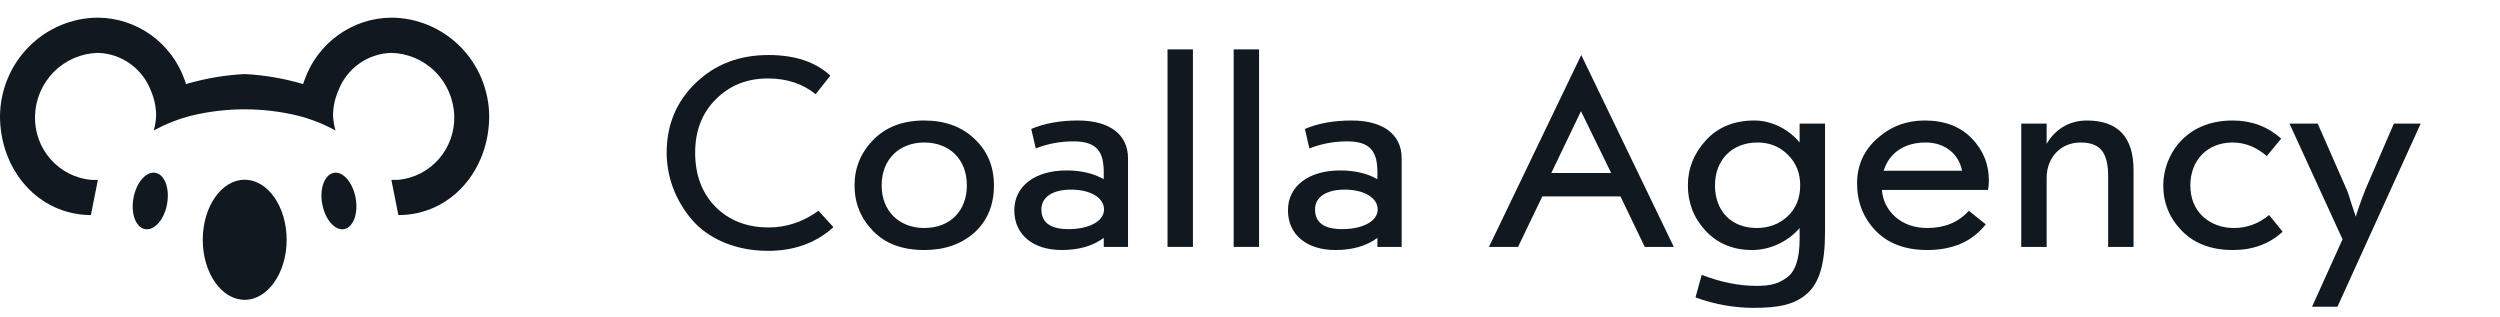
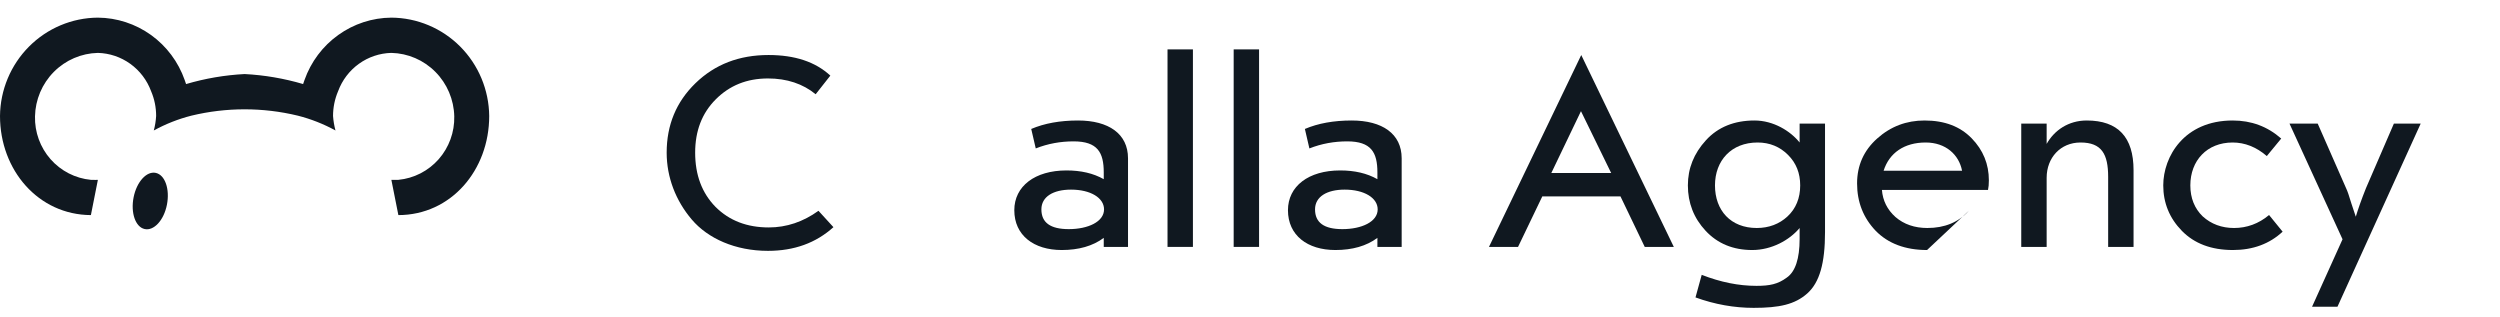
<svg xmlns="http://www.w3.org/2000/svg" width="126" height="16" viewBox="0 0 126 16" fill="none">
  <path d="M17.046 1.765C17.829 1.202 18.764 0.896 19.725 0.889C21.027 0.897 22.273 1.421 23.196 2.348C24.118 3.275 24.642 4.531 24.656 5.845C24.656 8.577 22.732 10.837 20.078 10.841L19.725 9.064C19.787 9.069 19.89 9.067 19.977 9.066C20.015 9.065 20.05 9.064 20.078 9.064C20.861 8.989 21.587 8.617 22.11 8.024C22.632 7.43 22.913 6.659 22.895 5.865C22.876 5.023 22.536 4.22 21.945 3.624C21.355 3.028 20.56 2.685 19.725 2.666C19.138 2.68 18.569 2.871 18.09 3.215C17.611 3.559 17.246 4.04 17.041 4.595C16.872 4.99 16.786 5.415 16.785 5.845C16.803 6.092 16.844 6.337 16.908 6.576C16.309 6.248 15.671 5.997 15.01 5.829C13.247 5.403 11.409 5.403 9.646 5.829C8.986 5.997 8.349 6.248 7.751 6.576C7.815 6.337 7.855 6.092 7.869 5.845C7.87 5.416 7.784 4.99 7.615 4.596C7.41 4.041 7.045 3.561 6.567 3.217C6.089 2.873 5.52 2.681 4.933 2.666C4.099 2.685 3.303 3.028 2.713 3.624C2.122 4.22 1.782 5.022 1.764 5.865C1.745 6.659 2.026 7.431 2.548 8.024C3.071 8.618 3.798 8.99 4.581 9.064C4.605 9.064 4.636 9.065 4.671 9.065L4.679 9.066C4.768 9.067 4.876 9.07 4.933 9.064L4.581 10.841C1.931 10.827 0 8.574 0 5.845C0.014 4.531 0.539 3.275 1.462 2.348C2.385 1.421 3.631 0.897 4.933 0.889C5.894 0.896 6.829 1.202 7.612 1.764C8.395 2.327 8.987 3.119 9.308 4.033C9.322 4.07 9.335 4.109 9.348 4.149C9.358 4.178 9.368 4.208 9.378 4.237C10.339 3.953 11.329 3.784 12.329 3.732C13.328 3.784 14.317 3.953 15.277 4.236C15.287 4.208 15.297 4.179 15.306 4.15L15.307 4.148L15.307 4.146C15.32 4.107 15.333 4.069 15.347 4.033C15.669 3.119 16.262 2.327 17.046 1.765Z" fill="#101820" />
-   <path d="M16.802 8.715C17.26 8.609 17.762 9.158 17.917 9.94C18.073 10.722 17.82 11.439 17.362 11.543C16.904 11.647 16.404 11.098 16.247 10.318C16.09 9.539 16.345 8.822 16.802 8.715Z" fill="#101820" />
-   <path d="M12.329 9.059C11.164 9.059 10.219 10.414 10.219 12.085C10.219 13.757 11.164 15.111 12.329 15.111C13.495 15.111 14.447 13.754 14.447 12.085C14.447 10.417 13.499 9.059 12.329 9.059Z" fill="#101820" />
  <path d="M8.413 10.318C8.26 11.101 7.753 11.649 7.289 11.543C6.826 11.442 6.578 10.725 6.734 9.943C6.89 9.16 7.392 8.609 7.857 8.715C8.322 8.822 8.566 9.536 8.413 10.318Z" fill="#101820" />
  <path d="M60.123 2.489V12.444H58.843V2.489H60.123Z" fill="#101820" />
  <path d="M38.748 11.463C39.644 11.463 40.483 11.178 41.251 10.624L42.005 11.449C41.123 12.245 40.028 12.643 38.706 12.643C37.056 12.643 35.676 12.018 34.866 11.065C34.055 10.112 33.6 8.931 33.6 7.694C33.6 6.3 34.083 5.134 35.05 4.195C36.032 3.242 37.255 2.773 38.734 2.773C40.057 2.773 41.095 3.114 41.849 3.811L41.109 4.75C40.469 4.224 39.658 3.954 38.706 3.954C37.639 3.954 36.771 4.309 36.075 5.006C35.378 5.703 35.036 6.599 35.036 7.694C35.036 8.818 35.378 9.728 36.06 10.425C36.757 11.122 37.653 11.463 38.748 11.463Z" fill="#101820" />
-   <path fill-rule="evenodd" clip-rule="evenodd" d="M44.008 11.648C43.382 11.008 43.069 10.24 43.069 9.344C43.069 8.462 43.382 7.694 44.008 7.054C44.648 6.4 45.501 6.073 46.582 6.073C47.62 6.073 48.474 6.386 49.114 6.997C49.768 7.609 50.095 8.391 50.095 9.344C50.095 10.325 49.768 11.122 49.114 11.719C48.46 12.302 47.62 12.601 46.582 12.601C45.487 12.601 44.634 12.288 44.008 11.648ZM46.582 7.182C45.331 7.182 44.435 8.021 44.435 9.344C44.435 10.652 45.331 11.491 46.582 11.491C47.905 11.491 48.73 10.61 48.73 9.344C48.73 7.993 47.82 7.182 46.582 7.182Z" fill="#101820" />
  <path fill-rule="evenodd" clip-rule="evenodd" d="M52.202 7.481C52.813 7.239 53.453 7.125 54.108 7.125C55.316 7.125 55.629 7.68 55.629 8.69V9.031C55.103 8.732 54.477 8.59 53.752 8.59C52.159 8.59 51.121 9.386 51.121 10.595C51.121 11.861 52.102 12.601 53.51 12.601C54.364 12.601 55.075 12.402 55.629 11.989V12.444H56.852V7.978C56.852 6.741 55.871 6.073 54.335 6.073C53.425 6.073 52.643 6.215 51.974 6.499L52.202 7.481ZM52.486 10.553C52.486 9.913 53.084 9.557 53.98 9.557C54.961 9.557 55.644 9.97 55.644 10.553C55.644 11.178 54.833 11.548 53.866 11.548C52.941 11.548 52.486 11.221 52.486 10.553Z" fill="#101820" />
  <path d="M63.457 12.444V2.489H62.177V12.444H63.457Z" fill="#101820" />
  <path fill-rule="evenodd" clip-rule="evenodd" d="M67.899 7.125C67.245 7.125 66.605 7.239 65.993 7.481L65.766 6.499C66.434 6.215 67.217 6.073 68.127 6.073C69.663 6.073 70.644 6.741 70.644 7.978V12.444H69.421V11.989C68.866 12.402 68.155 12.601 67.302 12.601C65.894 12.601 64.913 11.861 64.913 10.595C64.913 9.386 65.951 8.59 67.544 8.59C68.269 8.59 68.895 8.732 69.421 9.031V8.69C69.421 7.68 69.108 7.125 67.899 7.125ZM67.771 9.557C66.875 9.557 66.278 9.913 66.278 10.553C66.278 11.221 66.733 11.548 67.657 11.548C68.625 11.548 69.435 11.178 69.435 10.553C69.435 9.97 68.753 9.557 67.771 9.557Z" fill="#101820" />
  <path fill-rule="evenodd" clip-rule="evenodd" d="M81.672 9.898L82.895 12.444H84.36L79.695 2.773L75.044 12.444H76.509L77.732 9.898H81.672ZM79.681 5.603L81.202 8.718H78.187L79.681 5.603Z" fill="#101820" />
  <path fill-rule="evenodd" clip-rule="evenodd" d="M88.426 6.073C89.393 6.073 90.246 6.613 90.701 7.182V6.229H91.981V11.705C91.981 13.255 91.711 14.236 91.085 14.791C90.46 15.346 89.677 15.516 88.383 15.516C87.416 15.516 86.435 15.346 85.453 14.99L85.766 13.852C86.719 14.222 87.629 14.407 88.525 14.407C89.194 14.407 89.606 14.322 90.047 13.995C90.488 13.696 90.701 13.027 90.701 12.046V11.491C90.189 12.103 89.293 12.601 88.312 12.601C87.345 12.601 86.563 12.274 85.965 11.634C85.368 10.994 85.069 10.226 85.069 9.344C85.069 8.49 85.368 7.737 85.98 7.068C86.591 6.4 87.416 6.073 88.426 6.073ZM88.582 7.182C87.26 7.182 86.435 8.092 86.435 9.344C86.435 10.61 87.231 11.491 88.54 11.491C89.151 11.491 89.677 11.292 90.09 10.908C90.516 10.51 90.73 9.984 90.73 9.344C90.73 8.732 90.531 8.22 90.118 7.808C89.706 7.395 89.194 7.182 88.582 7.182Z" fill="#101820" />
-   <path fill-rule="evenodd" clip-rule="evenodd" d="M99.229 10.624C98.703 11.207 98.006 11.491 97.138 11.491C96.499 11.491 95.958 11.306 95.531 10.937C95.119 10.567 94.891 10.112 94.849 9.571H100.196C100.225 9.443 100.239 9.287 100.239 9.088C100.239 8.277 99.954 7.566 99.371 6.969C98.788 6.371 98.006 6.073 96.996 6.073C96.086 6.073 95.29 6.371 94.607 6.983C93.939 7.58 93.597 8.334 93.597 9.244C93.597 10.183 93.91 10.979 94.536 11.634C95.162 12.274 96.029 12.601 97.124 12.601C98.418 12.601 99.4 12.174 100.082 11.306L99.229 10.624ZM94.934 8.604C95.219 7.708 95.972 7.182 97.053 7.182C98.063 7.182 98.731 7.794 98.888 8.604H94.934Z" fill="#101820" />
+   <path fill-rule="evenodd" clip-rule="evenodd" d="M99.229 10.624C98.703 11.207 98.006 11.491 97.138 11.491C96.499 11.491 95.958 11.306 95.531 10.937C95.119 10.567 94.891 10.112 94.849 9.571H100.196C100.225 9.443 100.239 9.287 100.239 9.088C100.239 8.277 99.954 7.566 99.371 6.969C98.788 6.371 98.006 6.073 96.996 6.073C96.086 6.073 95.29 6.371 94.607 6.983C93.939 7.58 93.597 8.334 93.597 9.244C93.597 10.183 93.91 10.979 94.536 11.634C95.162 12.274 96.029 12.601 97.124 12.601L99.229 10.624ZM94.934 8.604C95.219 7.708 95.972 7.182 97.053 7.182C98.063 7.182 98.731 7.794 98.888 8.604H94.934Z" fill="#101820" />
  <path d="M103.151 8.96V12.444H101.871V6.229H103.151V7.253C103.535 6.57 104.246 6.073 105.171 6.073C106.749 6.073 107.531 6.912 107.531 8.576V12.444H106.251V8.917C106.251 7.765 105.924 7.182 104.858 7.182C103.848 7.182 103.151 7.95 103.151 8.96Z" fill="#101820" />
  <path d="M112.541 12.601C113.55 12.601 114.389 12.288 115.044 11.676L114.361 10.837C113.835 11.278 113.237 11.491 112.597 11.491C111.972 11.491 111.445 11.292 111.019 10.908C110.606 10.51 110.393 9.984 110.393 9.344C110.393 8.092 111.232 7.182 112.526 7.182C113.138 7.182 113.721 7.41 114.247 7.865L114.973 6.983C114.276 6.371 113.465 6.073 112.526 6.073C110.08 6.073 109.028 7.893 109.028 9.344C109.028 10.226 109.341 10.994 109.966 11.634C110.592 12.274 111.445 12.601 112.541 12.601Z" fill="#101820" />
  <path d="M118.732 10.922C118.846 10.539 119.017 10.055 119.244 9.486L120.652 6.229H122.003L117.808 15.459H116.528L118.064 12.06L115.39 6.229H116.812L118.249 9.5C118.306 9.614 118.391 9.856 118.505 10.24L118.732 10.922Z" fill="#101820" />
</svg>